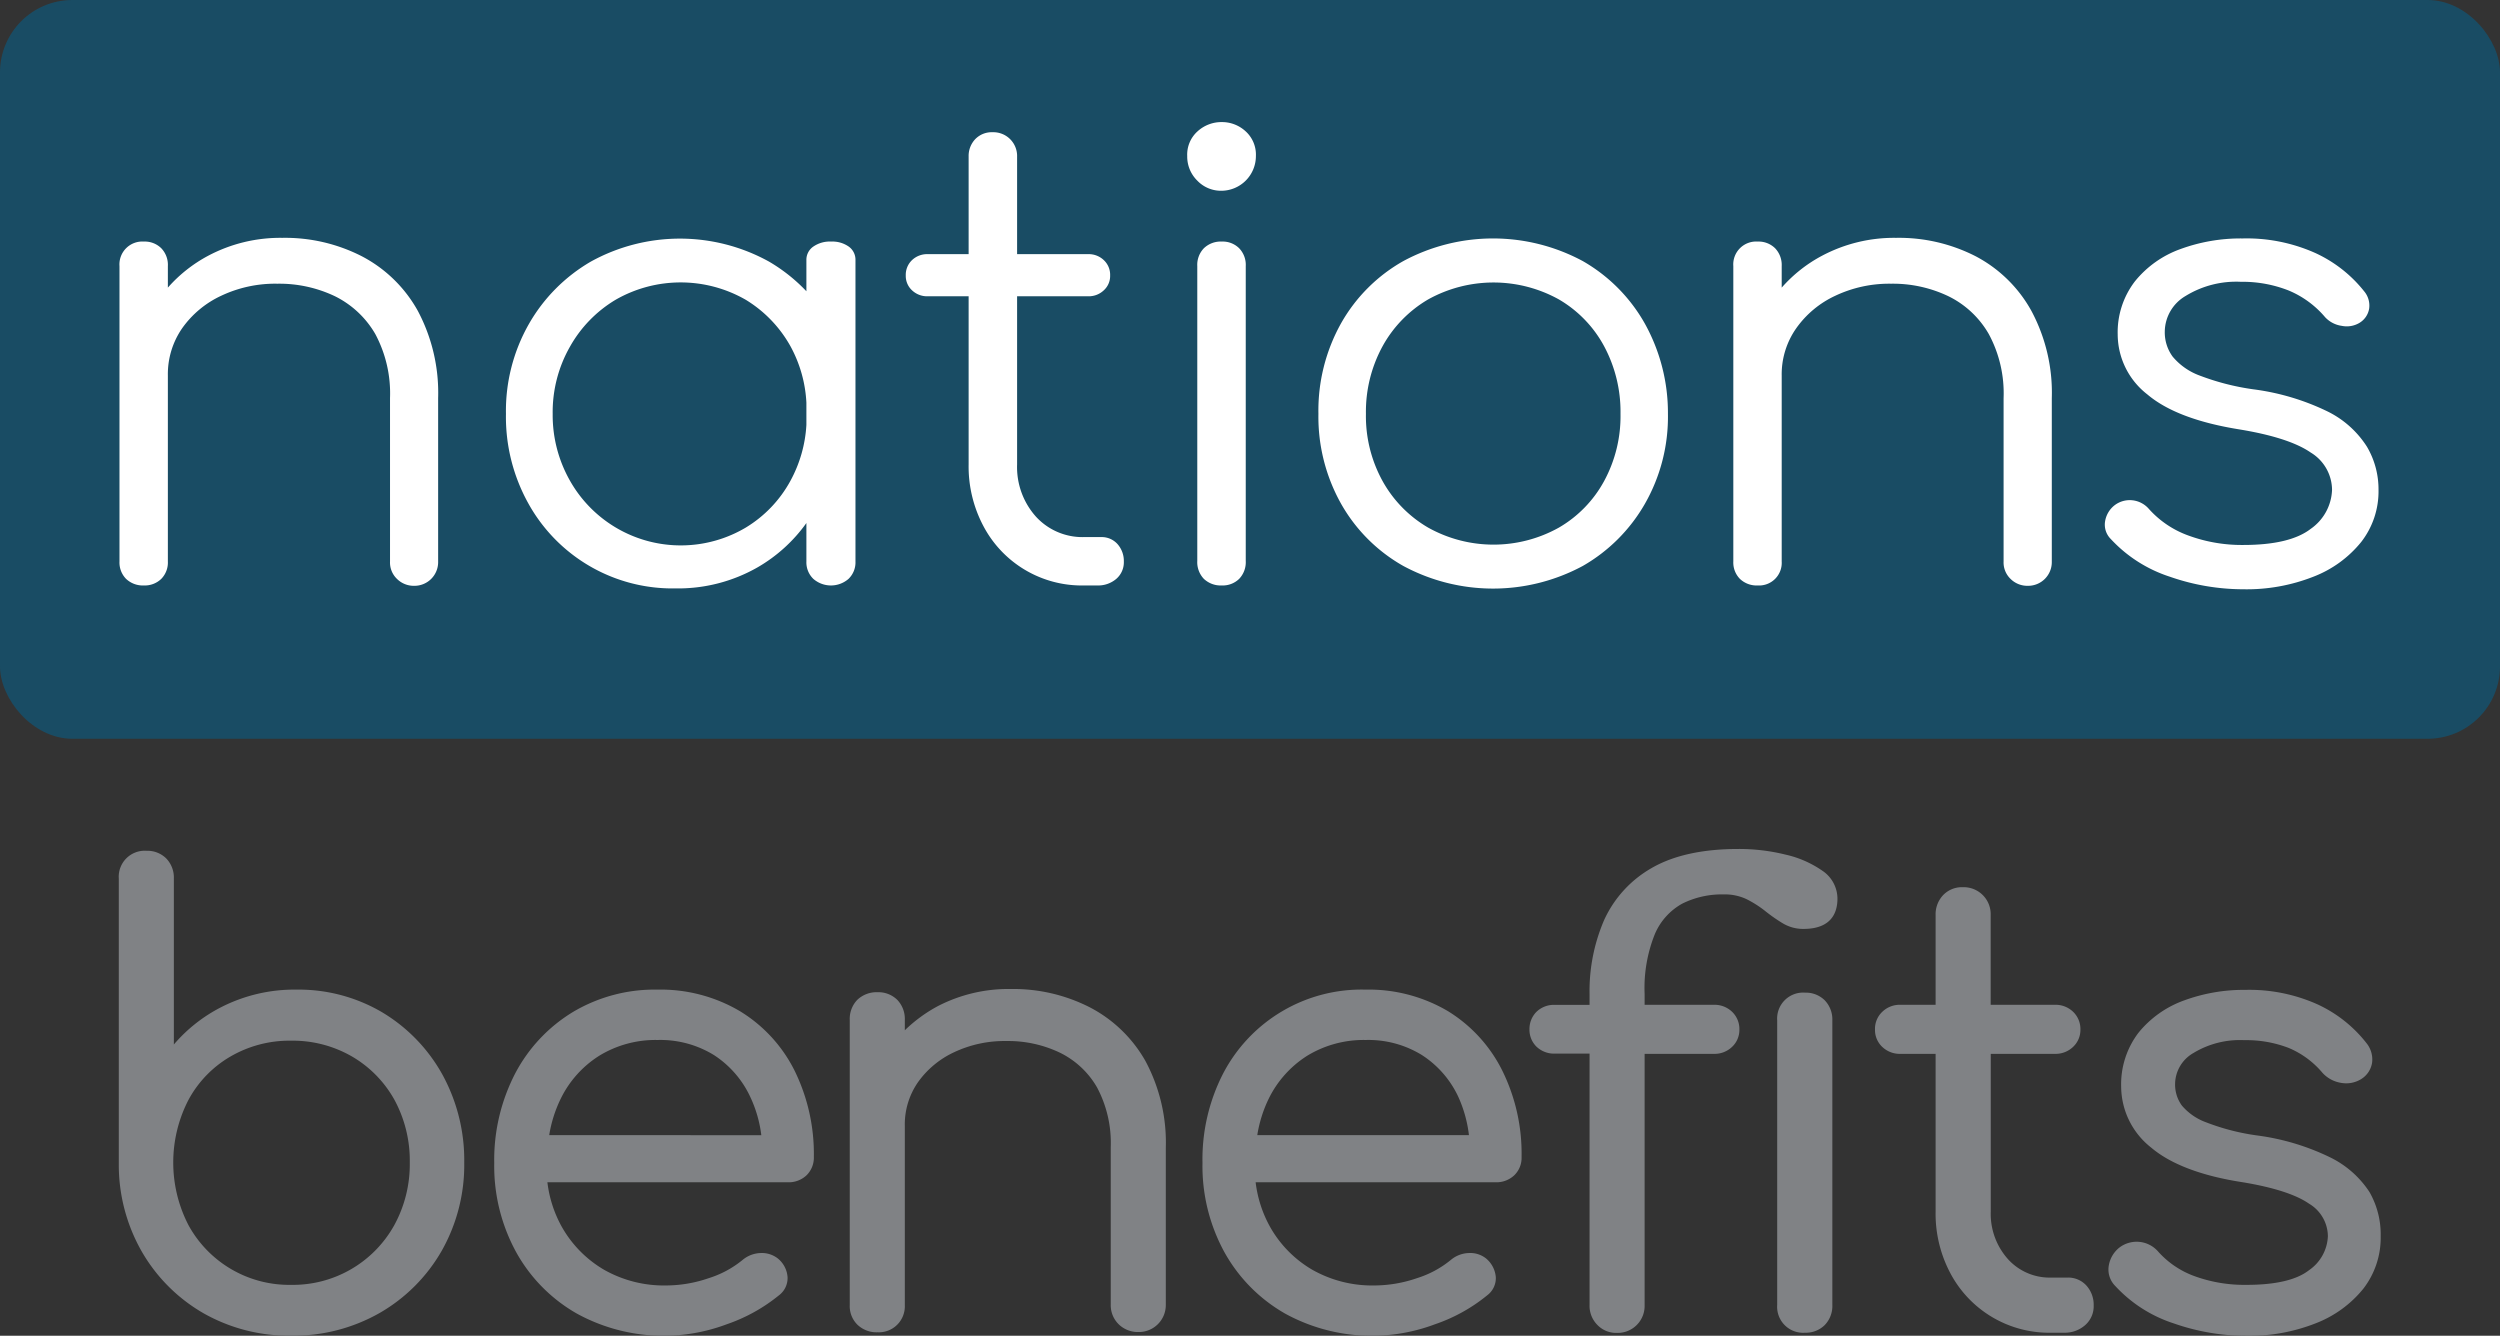
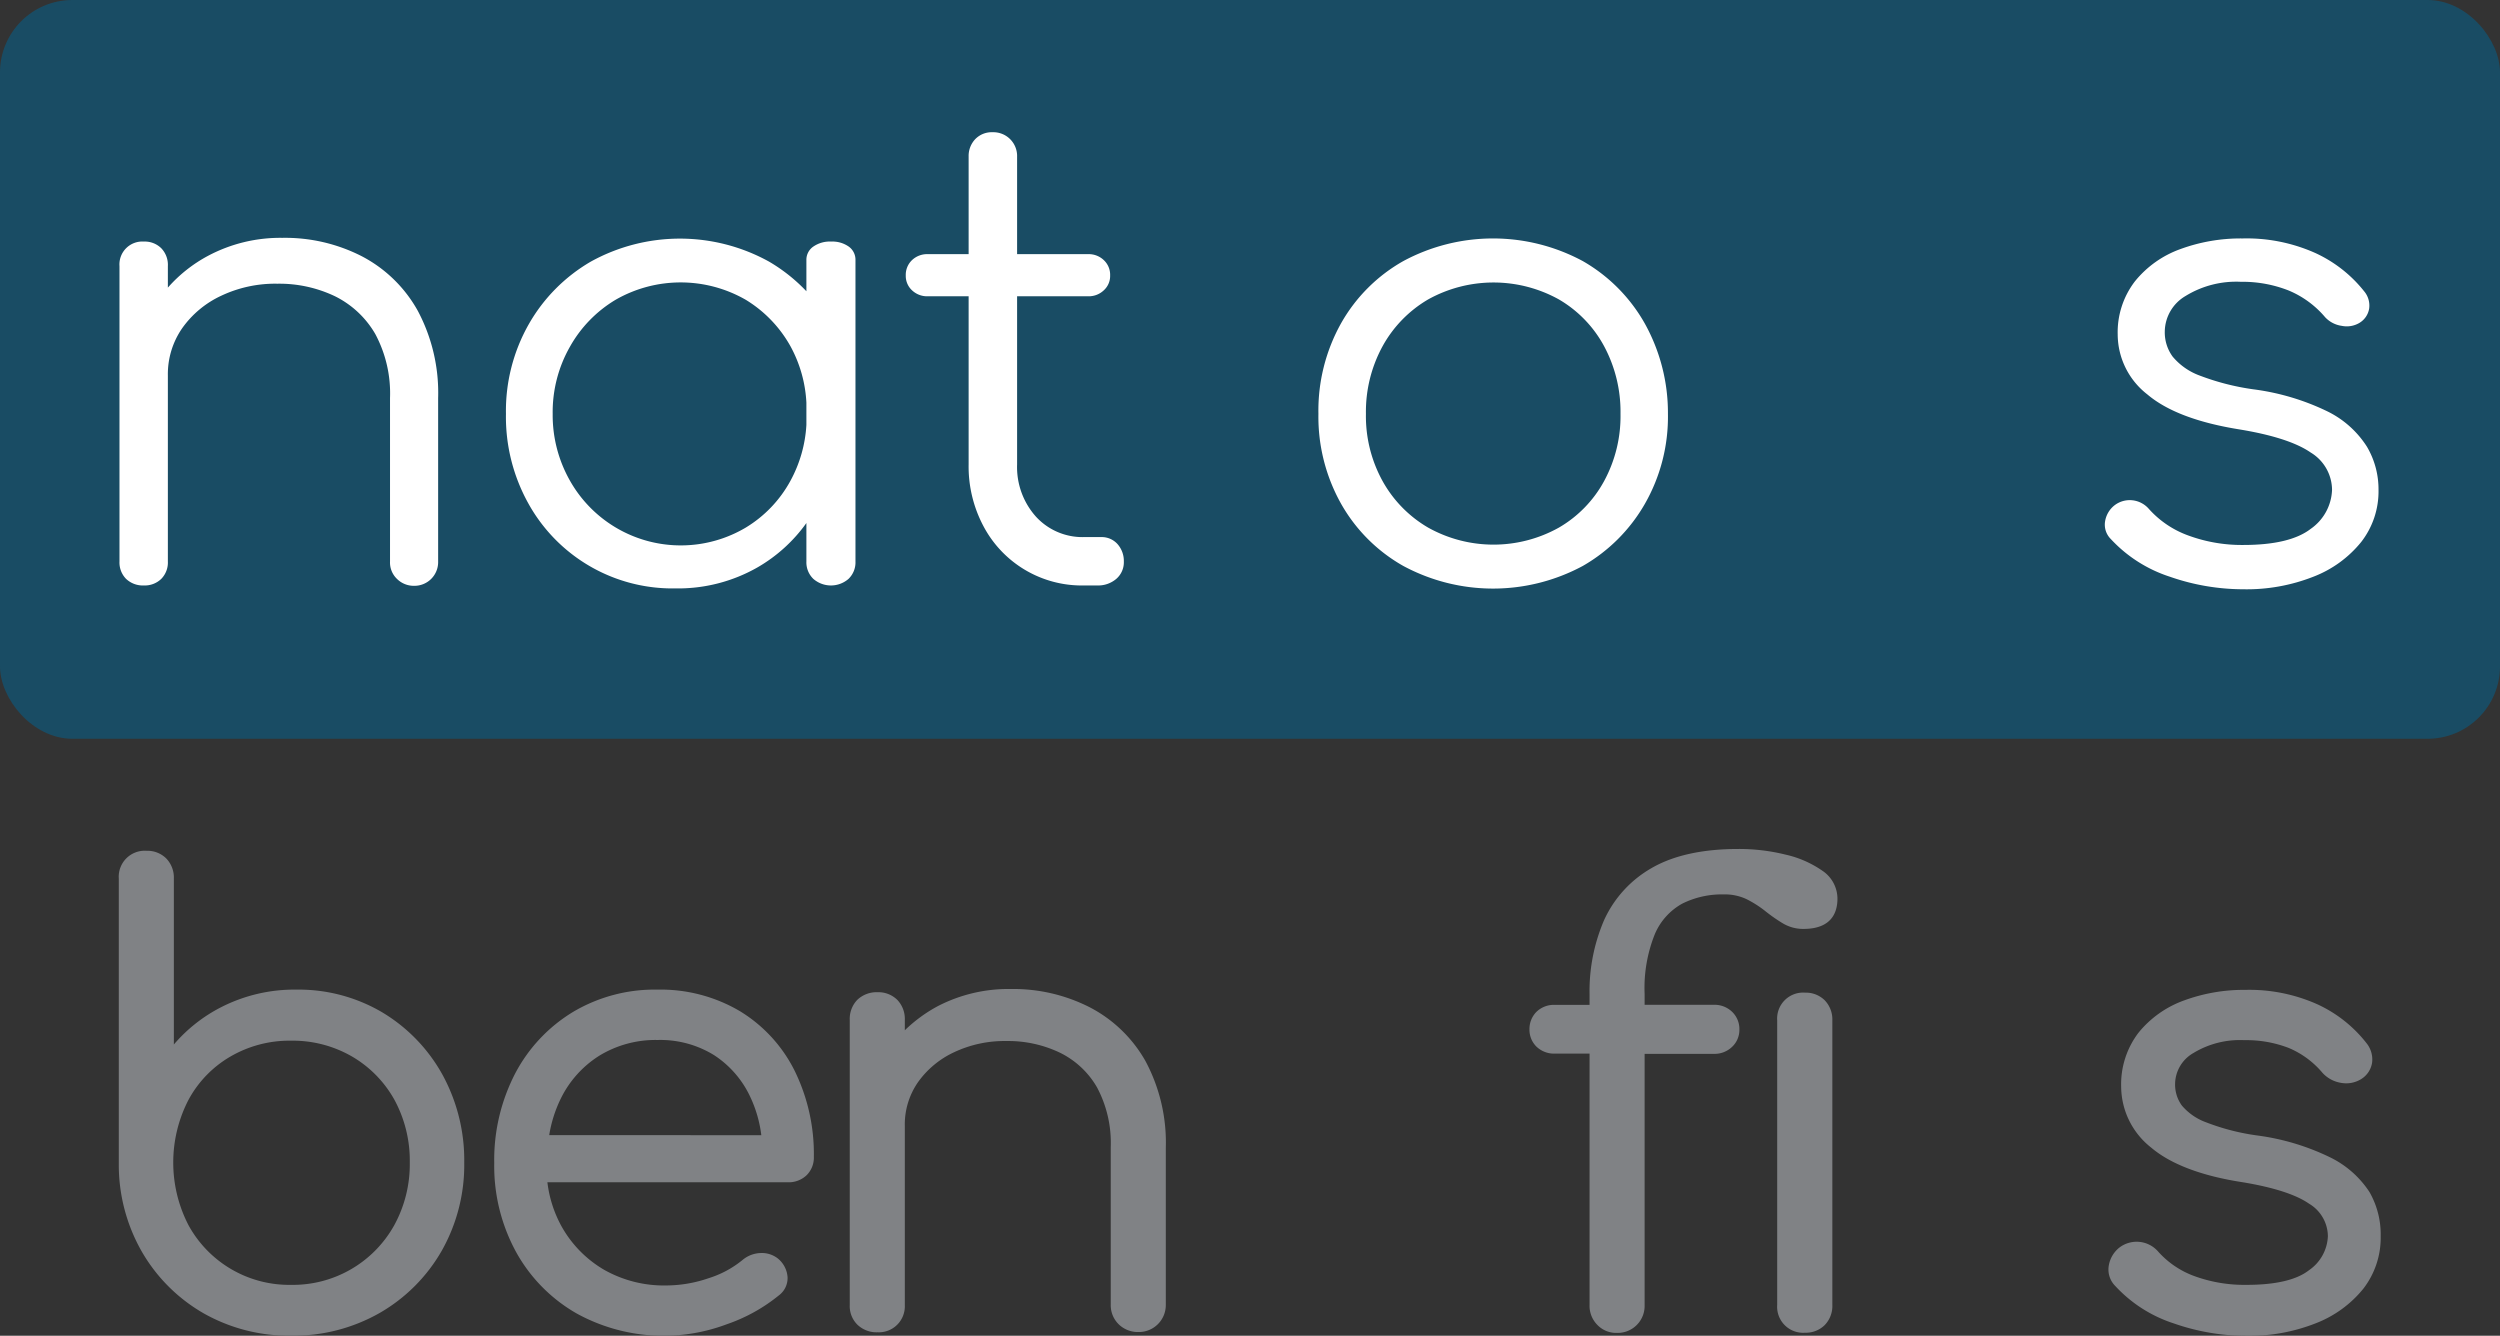
<svg xmlns="http://www.w3.org/2000/svg" viewBox="0 0 288.32 154.05">
  <rect x="0" y="0" width="288.32" height="154.05" fill="#333333" stroke="none" />
  <defs>
    <style>.cls-1{fill:#808285;}.cls-2{fill:#194c64;}.cls-3{fill:#fff;}</style>
  </defs>
  <g id="Layer_2" data-name="Layer 2">
    <g id="Layer_1-2" data-name="Layer 1">
      <path class="cls-1" d="M44.08,116.75a19,19,0,0,0-9.9-2.62,18.57,18.57,0,0,0-8.72,2.05,17.81,17.81,0,0,0-5.41,4.28V101.33A3.18,3.18,0,0,0,19.17,99a3.08,3.08,0,0,0-2.26-.88,3,3,0,0,0-3.21,3.21v33a20.15,20.15,0,0,0,2.68,10.06,19.34,19.34,0,0,0,7.1,7.07,19.94,19.94,0,0,0,10.07,2.58,20.08,20.08,0,0,0,10.24-2.62,19.35,19.35,0,0,0,7.13-7.13,20.13,20.13,0,0,0,2.62-10.24A20.55,20.55,0,0,0,51,123.89,19.2,19.2,0,0,0,44.08,116.75Zm3.18,17.31a14.66,14.66,0,0,1-1.79,7.24,13.37,13.37,0,0,1-11.92,6.88,13.24,13.24,0,0,1-11.81-6.88,15.73,15.73,0,0,1,0-14.46,12.8,12.8,0,0,1,4.85-5,13.54,13.54,0,0,1,7-1.82,13.65,13.65,0,0,1,7,1.82,13.2,13.2,0,0,1,4.9,5A14.72,14.72,0,0,1,47.26,134.06Z" />
      <path class="cls-1" d="M85.34,116.62a18,18,0,0,0-9.52-2.49,18.44,18.44,0,0,0-9.76,2.59,18.16,18.16,0,0,0-6.64,7.07A21.67,21.67,0,0,0,57,134.12a20.68,20.68,0,0,0,2.54,10.31,18.39,18.39,0,0,0,7,7.07,20.76,20.76,0,0,0,17.29,1.22,19.59,19.59,0,0,0,6-3.33,2.49,2.49,0,0,0,1-2.07,3.05,3.05,0,0,0-1.12-2.18,3,3,0,0,0-2-.63,3.41,3.41,0,0,0-2.05.78,11.63,11.63,0,0,1-3.93,2.12,15.18,15.18,0,0,1-4.91.84,14,14,0,0,1-7.17-1.82,13.31,13.31,0,0,1-4.89-5,14,14,0,0,1-1.63-5.08H90.85a3,3,0,0,0,2.16-.8,2.85,2.85,0,0,0,.85-2.13,21.77,21.77,0,0,0-2.22-9.94A16.81,16.81,0,0,0,85.34,116.62Zm-22,14.29a15,15,0,0,1,1.31-4.16,12.15,12.15,0,0,1,4.47-5,12.45,12.45,0,0,1,6.73-1.81,11.79,11.79,0,0,1,6.49,1.74,11.55,11.55,0,0,1,4.19,4.83,14.47,14.47,0,0,1,1.27,4.41Z" />
      <path class="cls-1" d="M125.7,116.18a19.4,19.4,0,0,0-9.11-2.12,17.72,17.72,0,0,0-8.48,2,17,17,0,0,0-3.76,2.76v-1.18a3.17,3.17,0,0,0-.87-2.33,3.1,3.1,0,0,0-2.27-.88,3.22,3.22,0,0,0-2.34.88,3.17,3.17,0,0,0-.87,2.33v32.87a3,3,0,0,0,.88,2.26,3.18,3.18,0,0,0,2.33.88,3,3,0,0,0,3.14-3.14v-20.7a8.52,8.52,0,0,1,1.52-5,10.56,10.56,0,0,1,4.19-3.47,13.62,13.62,0,0,1,6-1.28,13.83,13.83,0,0,1,6.19,1.35,10,10,0,0,1,4.27,4,13.61,13.61,0,0,1,1.58,6.89v18.18a3.07,3.07,0,0,0,.9,2.23,3.16,3.16,0,0,0,2.3.91,3.11,3.11,0,0,0,3.15-3.14V132.38a19.91,19.91,0,0,0-2.34-10A15.64,15.64,0,0,0,125.7,116.18Z" />
-       <path class="cls-1" d="M167,116.62a18,18,0,0,0-9.52-2.49,18,18,0,0,0-16.41,9.66,21.66,21.66,0,0,0-2.39,10.33,20.68,20.68,0,0,0,2.54,10.31,18.44,18.44,0,0,0,7,7.07,20.76,20.76,0,0,0,17.29,1.22,19.36,19.36,0,0,0,6-3.33,2.47,2.47,0,0,0,1-2.07,3.13,3.13,0,0,0-1.12-2.18,2.94,2.94,0,0,0-2-.63,3.39,3.39,0,0,0-2.05.78,11.63,11.63,0,0,1-3.93,2.12,15.22,15.22,0,0,1-4.91.84,14,14,0,0,1-7.17-1.82,13.24,13.24,0,0,1-4.89-5,14,14,0,0,1-1.63-5.08h27.67a3,3,0,0,0,2.15-.8,2.79,2.79,0,0,0,.85-2.13,21.61,21.61,0,0,0-2.22-9.94A16.85,16.85,0,0,0,167,116.62Zm2.43,14.29H145a15,15,0,0,1,1.3-4.16,12.21,12.21,0,0,1,4.47-5,12.51,12.51,0,0,1,6.74-1.81,11.75,11.75,0,0,1,6.48,1.74,11.51,11.51,0,0,1,4.2,4.83A14.84,14.84,0,0,1,169.41,130.91Z" />
      <path class="cls-1" d="M210.17,100.42a12.1,12.1,0,0,0-4.25-1.86,22.34,22.34,0,0,0-5.44-.65c-4.12,0-7.48.74-10,2.2a13.2,13.2,0,0,0-5.48,6,20.69,20.69,0,0,0-1.68,8.52v1.26h-4a2.88,2.88,0,0,0-2.13.81,2.8,2.8,0,0,0-.8,2,2.73,2.73,0,0,0,.8,2,2.92,2.92,0,0,0,2.13.81h4v29a3.12,3.12,0,0,0,.91,2.3,3,3,0,0,0,2.23.91,3.11,3.11,0,0,0,3.21-3.21V121.54h8a2.92,2.92,0,0,0,2.08-.8,2.68,2.68,0,0,0,.85-2,2.75,2.75,0,0,0-.85-2.06,2.92,2.92,0,0,0-2.08-.8h-8v-1.26a16.64,16.64,0,0,1,1.18-6.89,7.24,7.24,0,0,1,3.17-3.52,10.23,10.23,0,0,1,4.75-1.06,5.89,5.89,0,0,1,2.64.54,12.46,12.46,0,0,1,2.12,1.34,18.81,18.81,0,0,0,2.05,1.44,4.57,4.57,0,0,0,2.41.66c3.24,0,3.92-1.9,3.92-3.49A3.89,3.89,0,0,0,210.17,100.42Z" />
      <path class="cls-1" d="M208.18,114.48a3,3,0,0,0-3.22,3.21v32.8a3,3,0,0,0,3.22,3.21,3.09,3.09,0,0,0,2.26-.88,3.16,3.16,0,0,0,.88-2.33v-32.8a3.18,3.18,0,0,0-.88-2.33A3.09,3.09,0,0,0,208.18,114.48Z" />
-       <path class="cls-1" d="M238.48,147.34h-1.89a6.48,6.48,0,0,1-5-2.11,7.83,7.83,0,0,1-2-5.51V121.54H237a2.92,2.92,0,0,0,2.08-.8,2.68,2.68,0,0,0,.85-2,2.75,2.75,0,0,0-.85-2.06,2.92,2.92,0,0,0-2.08-.8h-7.42V105.53a3.11,3.11,0,0,0-3.21-3.21,3,3,0,0,0-2.28.92,3.21,3.21,0,0,0-.86,2.29v10.35h-4.06a2.89,2.89,0,0,0-2.08.8,2.7,2.7,0,0,0-.85,2.06,2.67,2.67,0,0,0,.84,2,2.93,2.93,0,0,0,2.09.8h4.06v18.18a14.63,14.63,0,0,0,1.74,7.19,12.89,12.89,0,0,0,11.61,6.79h1.46a3.55,3.55,0,0,0,2.42-.86,2.89,2.89,0,0,0,1-2.28,3.31,3.31,0,0,0-.83-2.29A2.83,2.83,0,0,0,238.48,147.34Z" />
      <path class="cls-1" d="M273.27,137.48a11.38,11.38,0,0,0-4.53-4,27.34,27.34,0,0,0-8.43-2.53,26,26,0,0,1-5.87-1.51,6.64,6.64,0,0,1-2.81-1.94,4.1,4.1,0,0,1-.78-2.51,4.16,4.16,0,0,1,2.1-3.54,10.32,10.32,0,0,1,5.88-1.49,13.58,13.58,0,0,1,5.13.9,10.26,10.26,0,0,1,3.88,2.86,3.67,3.67,0,0,0,2.13,1.16,3.27,3.27,0,0,0,2.27-.39,2.71,2.71,0,0,0,1.33-1.94,3,3,0,0,0-.65-2.25,15.27,15.27,0,0,0-5.67-4.48,19.2,19.2,0,0,0-8.28-1.66,20,20,0,0,0-7.09,1.22,12,12,0,0,0-5.25,3.72,9.8,9.8,0,0,0-2,6.25,9,9,0,0,0,3.46,7c2.25,1.91,5.81,3.27,10.58,4,3.55.59,6.12,1.42,7.63,2.47a4.41,4.41,0,0,1,2.17,3.75,5,5,0,0,1-2.19,3.93c-1.44,1.12-3.86,1.68-7.18,1.68a16.84,16.84,0,0,1-6-1,10.36,10.36,0,0,1-4.25-2.89,3.28,3.28,0,0,0-4.45-.39,3.35,3.35,0,0,0-1.21,2.13,2.68,2.68,0,0,0,.75,2.27,15.81,15.81,0,0,0,6.77,4.33,25.39,25.39,0,0,0,8.34,1.43,20.92,20.92,0,0,0,8-1.44,13.11,13.11,0,0,0,5.51-4,9.61,9.61,0,0,0,2-6.06A9.85,9.85,0,0,0,273.27,137.48Z" />
      <rect class="cls-2" width="288.32" height="85.2" rx="8.35" />
-       <path class="cls-3" d="M140.91,27.86a2.8,2.8,0,0,0-2.07.77,2.76,2.76,0,0,0-.76,2.06v34a2.79,2.79,0,0,0,.76,2.07,2.83,2.83,0,0,0,2.07.76,2.72,2.72,0,0,0,2-.76,2.79,2.79,0,0,0,.76-2.07v-34a2.76,2.76,0,0,0-.76-2.06A2.69,2.69,0,0,0,140.91,27.86Z" />
-       <path class="cls-3" d="M140.91,14.08a4.08,4.08,0,0,0-2.79,1.06,3.6,3.6,0,0,0-1.2,2.86,3.88,3.88,0,0,0,1.16,2.83A3.77,3.77,0,0,0,140.84,22a4,4,0,0,0,4-4,3.63,3.63,0,0,0-1.19-2.86A4,4,0,0,0,140.91,14.08Z" />
      <path class="cls-3" d="M127.06,61.94h-2a7.27,7.27,0,0,1-5.59-2.36,8.57,8.57,0,0,1-2.17-6V34.17h8.19a2.52,2.52,0,0,0,1.81-.69,2.23,2.23,0,0,0,.73-1.7,2.32,2.32,0,0,0-.73-1.78,2.52,2.52,0,0,0-1.81-.69h-8.19V18.08a2.74,2.74,0,0,0-2.83-2.83,2.64,2.64,0,0,0-2,.8,2.81,2.81,0,0,0-.76,2V29.31h-4.71a2.53,2.53,0,0,0-1.82.69,2.35,2.35,0,0,0-.72,1.78,2.25,2.25,0,0,0,.72,1.7,2.53,2.53,0,0,0,1.82.69h4.71V53.53a14.68,14.68,0,0,0,1.74,7.21,12.83,12.83,0,0,0,11.6,6.78h1.52a3.21,3.21,0,0,0,2.17-.76,2.53,2.53,0,0,0,.87-2,2.93,2.93,0,0,0-.72-2A2.44,2.44,0,0,0,127.06,61.94Z" />
      <path class="cls-3" d="M95.87,27.86a3.34,3.34,0,0,0-2.06.57A1.84,1.84,0,0,0,93,30v3.59a19.51,19.51,0,0,0-4.31-3.42,21.24,21.24,0,0,0-20.55,0A19.48,19.48,0,0,0,61,37.36a20.26,20.26,0,0,0-2.65,10.37A20.53,20.53,0,0,0,60.9,58a19,19,0,0,0,17,9.86,18.47,18.47,0,0,0,9.47-2.43A17.91,17.91,0,0,0,93,60.32v4.44a2.64,2.64,0,0,0,.8,2,3.09,3.09,0,0,0,4.06,0,2.64,2.64,0,0,0,.8-2V30a1.86,1.86,0,0,0-.76-1.55A3.27,3.27,0,0,0,95.87,27.86ZM93,49a15.26,15.26,0,0,1-1.84,6.45A14.26,14.26,0,0,1,86,60.85a14.68,14.68,0,0,1-20.26-5.4,15.31,15.31,0,0,1-2-7.72,15.25,15.25,0,0,1,2-7.76A14.65,14.65,0,0,1,71,34.57a15.07,15.07,0,0,1,15,0A14.55,14.55,0,0,1,91.2,40,15.15,15.15,0,0,1,93,46.44Z" />
      <path class="cls-3" d="M41.76,29.57a19.43,19.43,0,0,0-9.21-2.14A17.73,17.73,0,0,0,24,29.5a16.56,16.56,0,0,0-4.64,3.67V30.69a2.76,2.76,0,0,0-.76-2.06,2.7,2.7,0,0,0-2-.77,2.64,2.64,0,0,0-2.82,2.83V64.76a2.69,2.69,0,0,0,.76,2,2.81,2.81,0,0,0,2.06.76,2.73,2.73,0,0,0,2-.76,2.69,2.69,0,0,0,.76-2V43.31A9.29,9.29,0,0,1,21,37.87a11.38,11.38,0,0,1,4.53-3.77A14.56,14.56,0,0,1,32,32.72a14.89,14.89,0,0,1,6.64,1.45,11,11,0,0,1,4.64,4.35,14.5,14.5,0,0,1,1.7,7.4V64.76a2.62,2.62,0,0,0,.8,2,2.74,2.74,0,0,0,2,.8,2.73,2.73,0,0,0,2.75-2.76V45.92a20.15,20.15,0,0,0-2.35-10.08A15.68,15.68,0,0,0,41.76,29.57Z" />
      <path class="cls-3" d="M268.47,47.47a27.61,27.61,0,0,0-8.59-2.57,28.24,28.24,0,0,1-6.2-1.59,7.36,7.36,0,0,1-3.11-2.18,4.73,4.73,0,0,1-.91-2.9,4.82,4.82,0,0,1,2.39-4.09,11.13,11.13,0,0,1,6.38-1.64,14.49,14.49,0,0,1,5.51,1,11.11,11.11,0,0,1,4.21,3.08,3.23,3.23,0,0,0,1.92,1,2.85,2.85,0,0,0,2-.32,2.36,2.36,0,0,0,1.16-1.67,2.56,2.56,0,0,0-.58-2A15.36,15.36,0,0,0,267,29.17a19.4,19.4,0,0,0-8.37-1.67,20.19,20.19,0,0,0-7.18,1.23,11.93,11.93,0,0,0-5.22,3.7,9.64,9.64,0,0,0-2,6.16,8.79,8.79,0,0,0,3.41,6.89q3.41,2.9,10.73,4.06c3.77.63,6.47,1.51,8.12,2.65a5.07,5.07,0,0,1,2.46,4.31A5.73,5.73,0,0,1,266.48,61c-1.6,1.23-4.18,1.85-7.76,1.85a17.83,17.83,0,0,1-6.34-1.09,11.19,11.19,0,0,1-4.6-3.12,2.93,2.93,0,0,0-1.82-.94,2.88,2.88,0,0,0-2.1.58,2.94,2.94,0,0,0-1.09,1.88,2.33,2.33,0,0,0,.66,2,16,16,0,0,0,6.81,4.35,25.76,25.76,0,0,0,8.48,1.45,21,21,0,0,0,8.08-1.45,13.14,13.14,0,0,0,5.51-4,9.5,9.5,0,0,0,2-6,9.68,9.68,0,0,0-1.34-5A11.29,11.29,0,0,0,268.47,47.47Z" />
-       <path class="cls-3" d="M227.88,29.57a19.43,19.43,0,0,0-9.21-2.14,17.73,17.73,0,0,0-8.55,2.07,16.42,16.42,0,0,0-4.64,3.67V30.69a2.79,2.79,0,0,0-.76-2.06,2.71,2.71,0,0,0-2-.77,2.64,2.64,0,0,0-2.82,2.83V64.76a2.69,2.69,0,0,0,.76,2,2.79,2.79,0,0,0,2.06.76,2.61,2.61,0,0,0,2.76-2.76V43.31a9.22,9.22,0,0,1,1.67-5.44,11.38,11.38,0,0,1,4.53-3.77,14.53,14.53,0,0,1,6.41-1.38,14.82,14.82,0,0,1,6.63,1.45,10.87,10.87,0,0,1,4.64,4.35,14.4,14.4,0,0,1,1.71,7.4V64.76a2.62,2.62,0,0,0,.8,2,2.74,2.74,0,0,0,2,.8,2.73,2.73,0,0,0,2.76-2.76V45.92a20,20,0,0,0-2.36-10.08A15.66,15.66,0,0,0,227.88,29.57Z" />
      <path class="cls-3" d="M182.54,30.11a21.83,21.83,0,0,0-20.7,0,18.9,18.9,0,0,0-7.18,7.18,20.64,20.64,0,0,0-2.61,10.44,20.5,20.5,0,0,0,2.61,10.36,18.9,18.9,0,0,0,7.18,7.18,21.83,21.83,0,0,0,20.7,0,19.3,19.3,0,0,0,7.17-7.18,20.22,20.22,0,0,0,2.65-10.36,21.2,21.2,0,0,0-2.68-10.44A19.08,19.08,0,0,0,182.54,30.11ZM185,55.48a13.82,13.82,0,0,1-5.22,5.37,15.46,15.46,0,0,1-15.07,0,14.13,14.13,0,0,1-5.26-5.37,15.49,15.49,0,0,1-1.92-7.75,15.77,15.77,0,0,1,1.92-7.8,14.14,14.14,0,0,1,5.26-5.4,15.53,15.53,0,0,1,15.07,0,13.83,13.83,0,0,1,5.22,5.4,16,16,0,0,1,1.89,7.8A15.69,15.69,0,0,1,185,55.48Z" />
    </g>
  </g>
</svg>